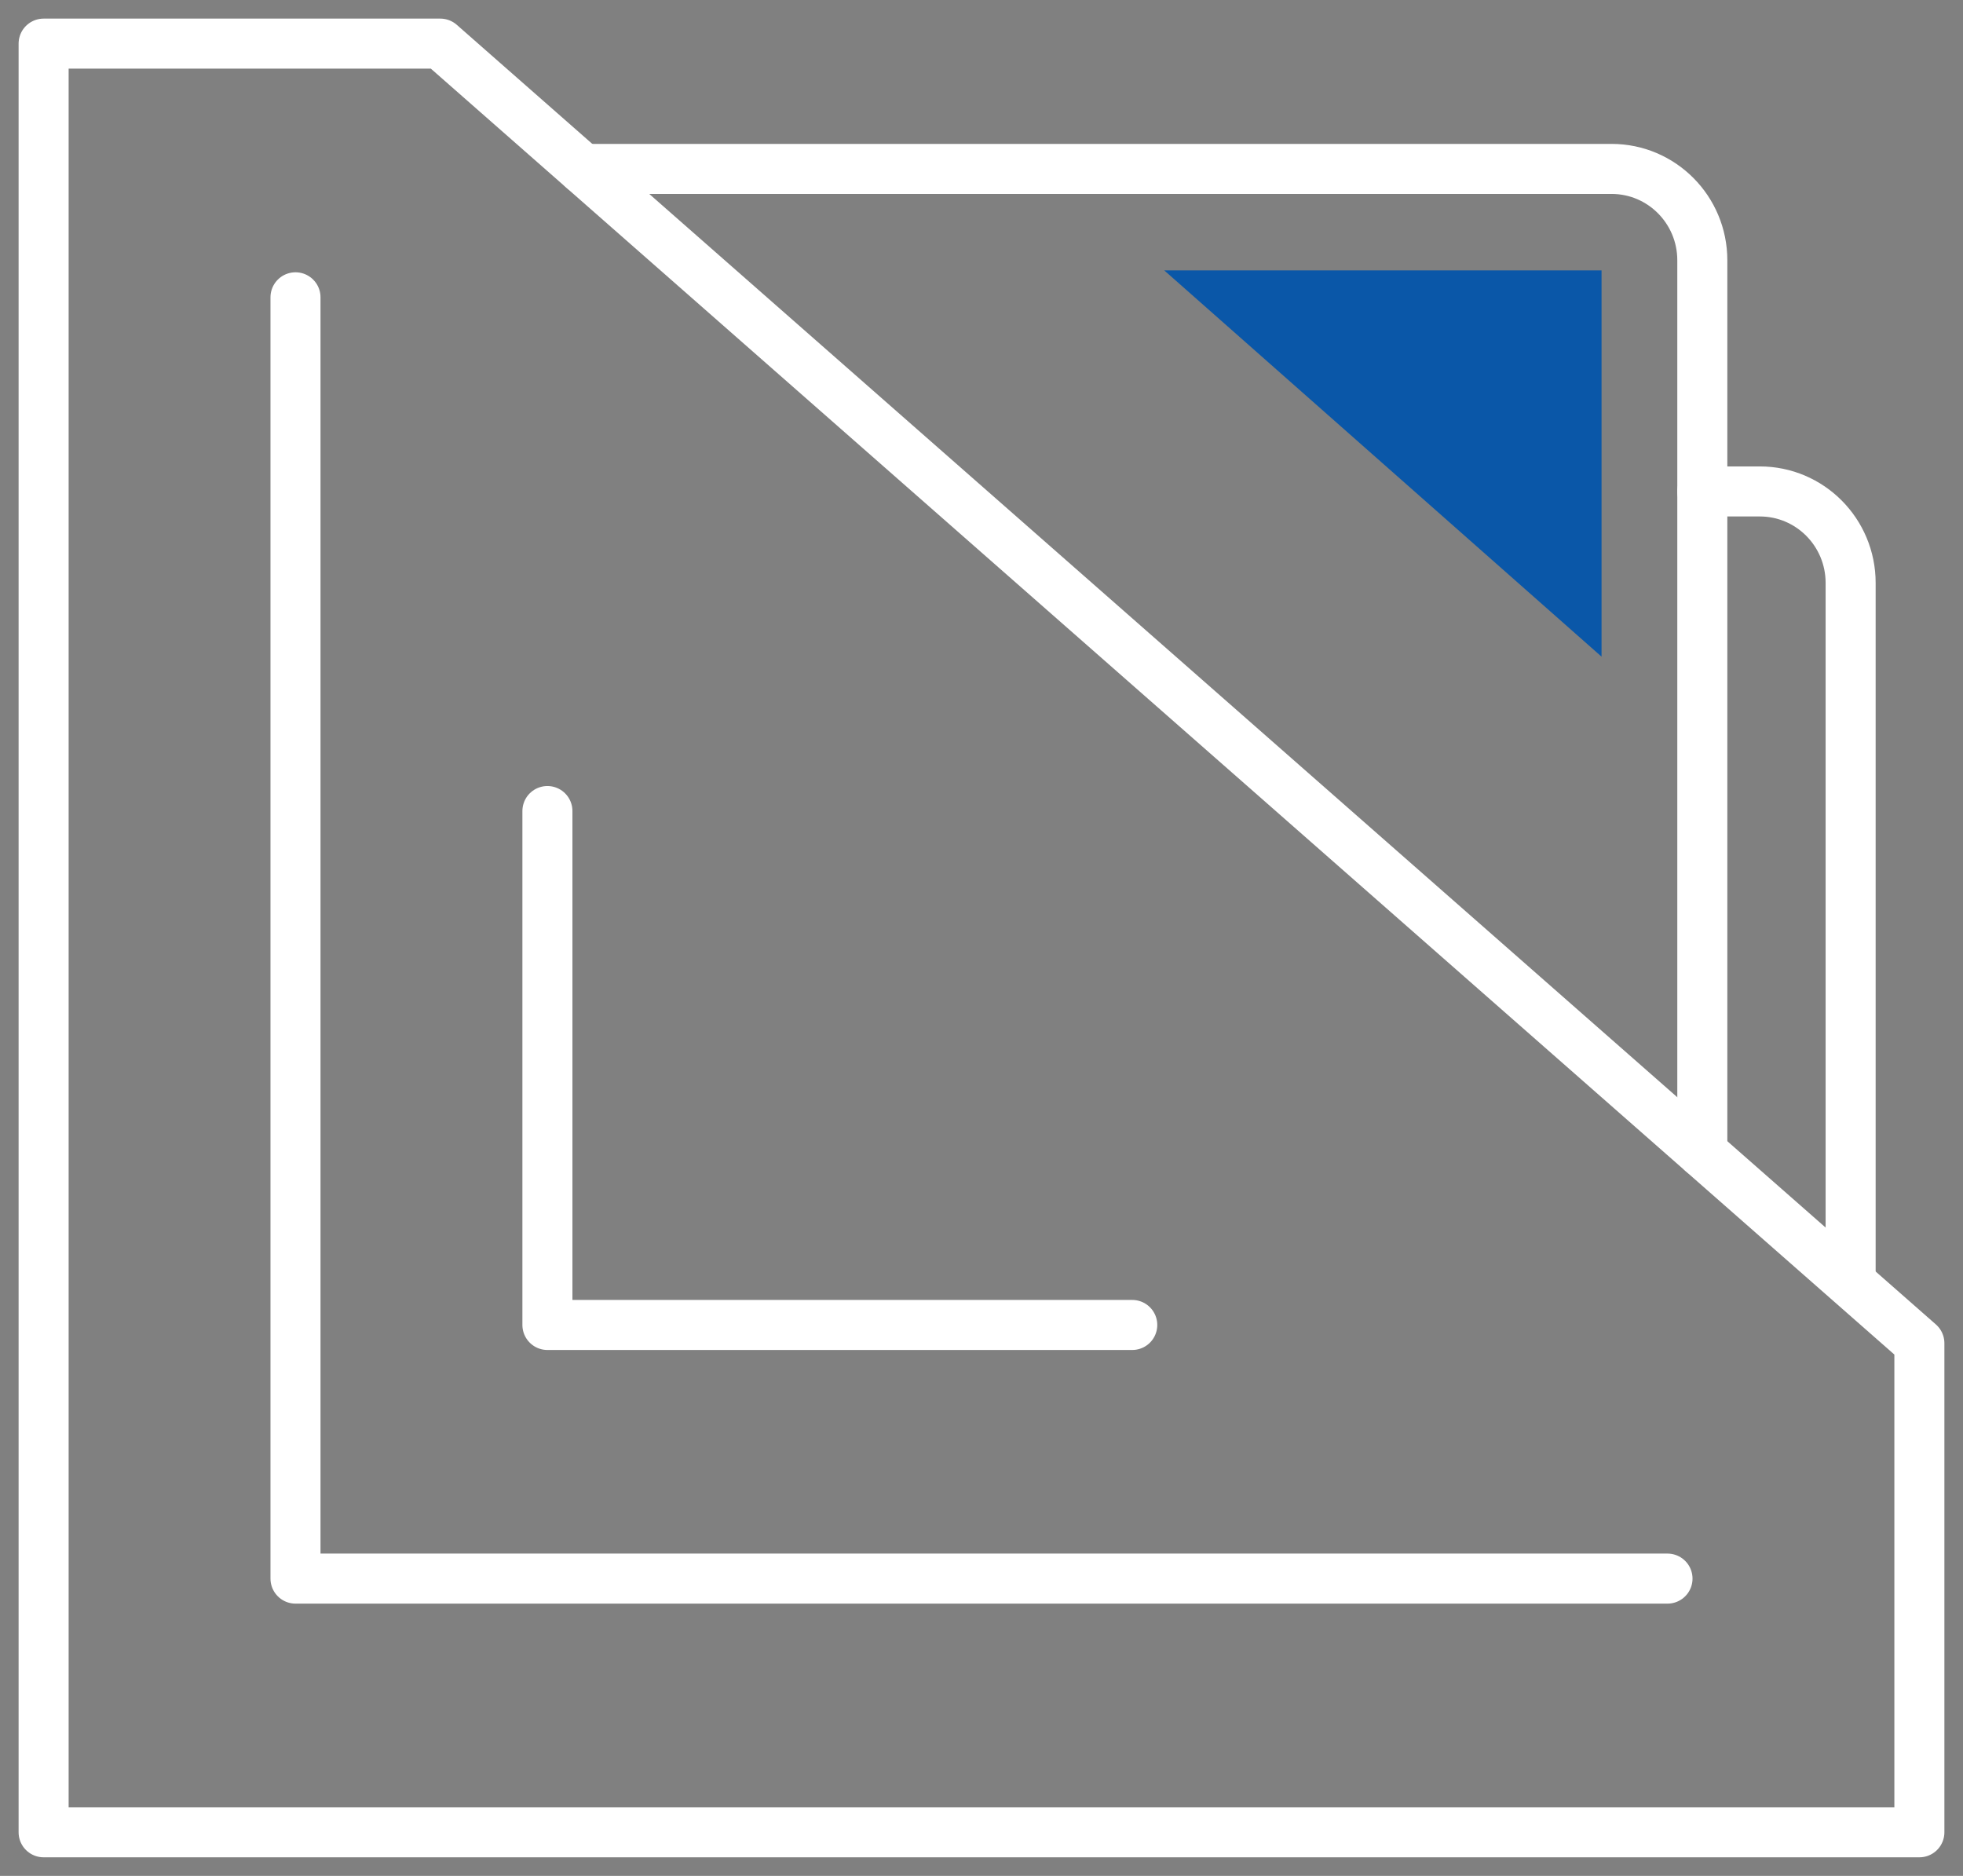
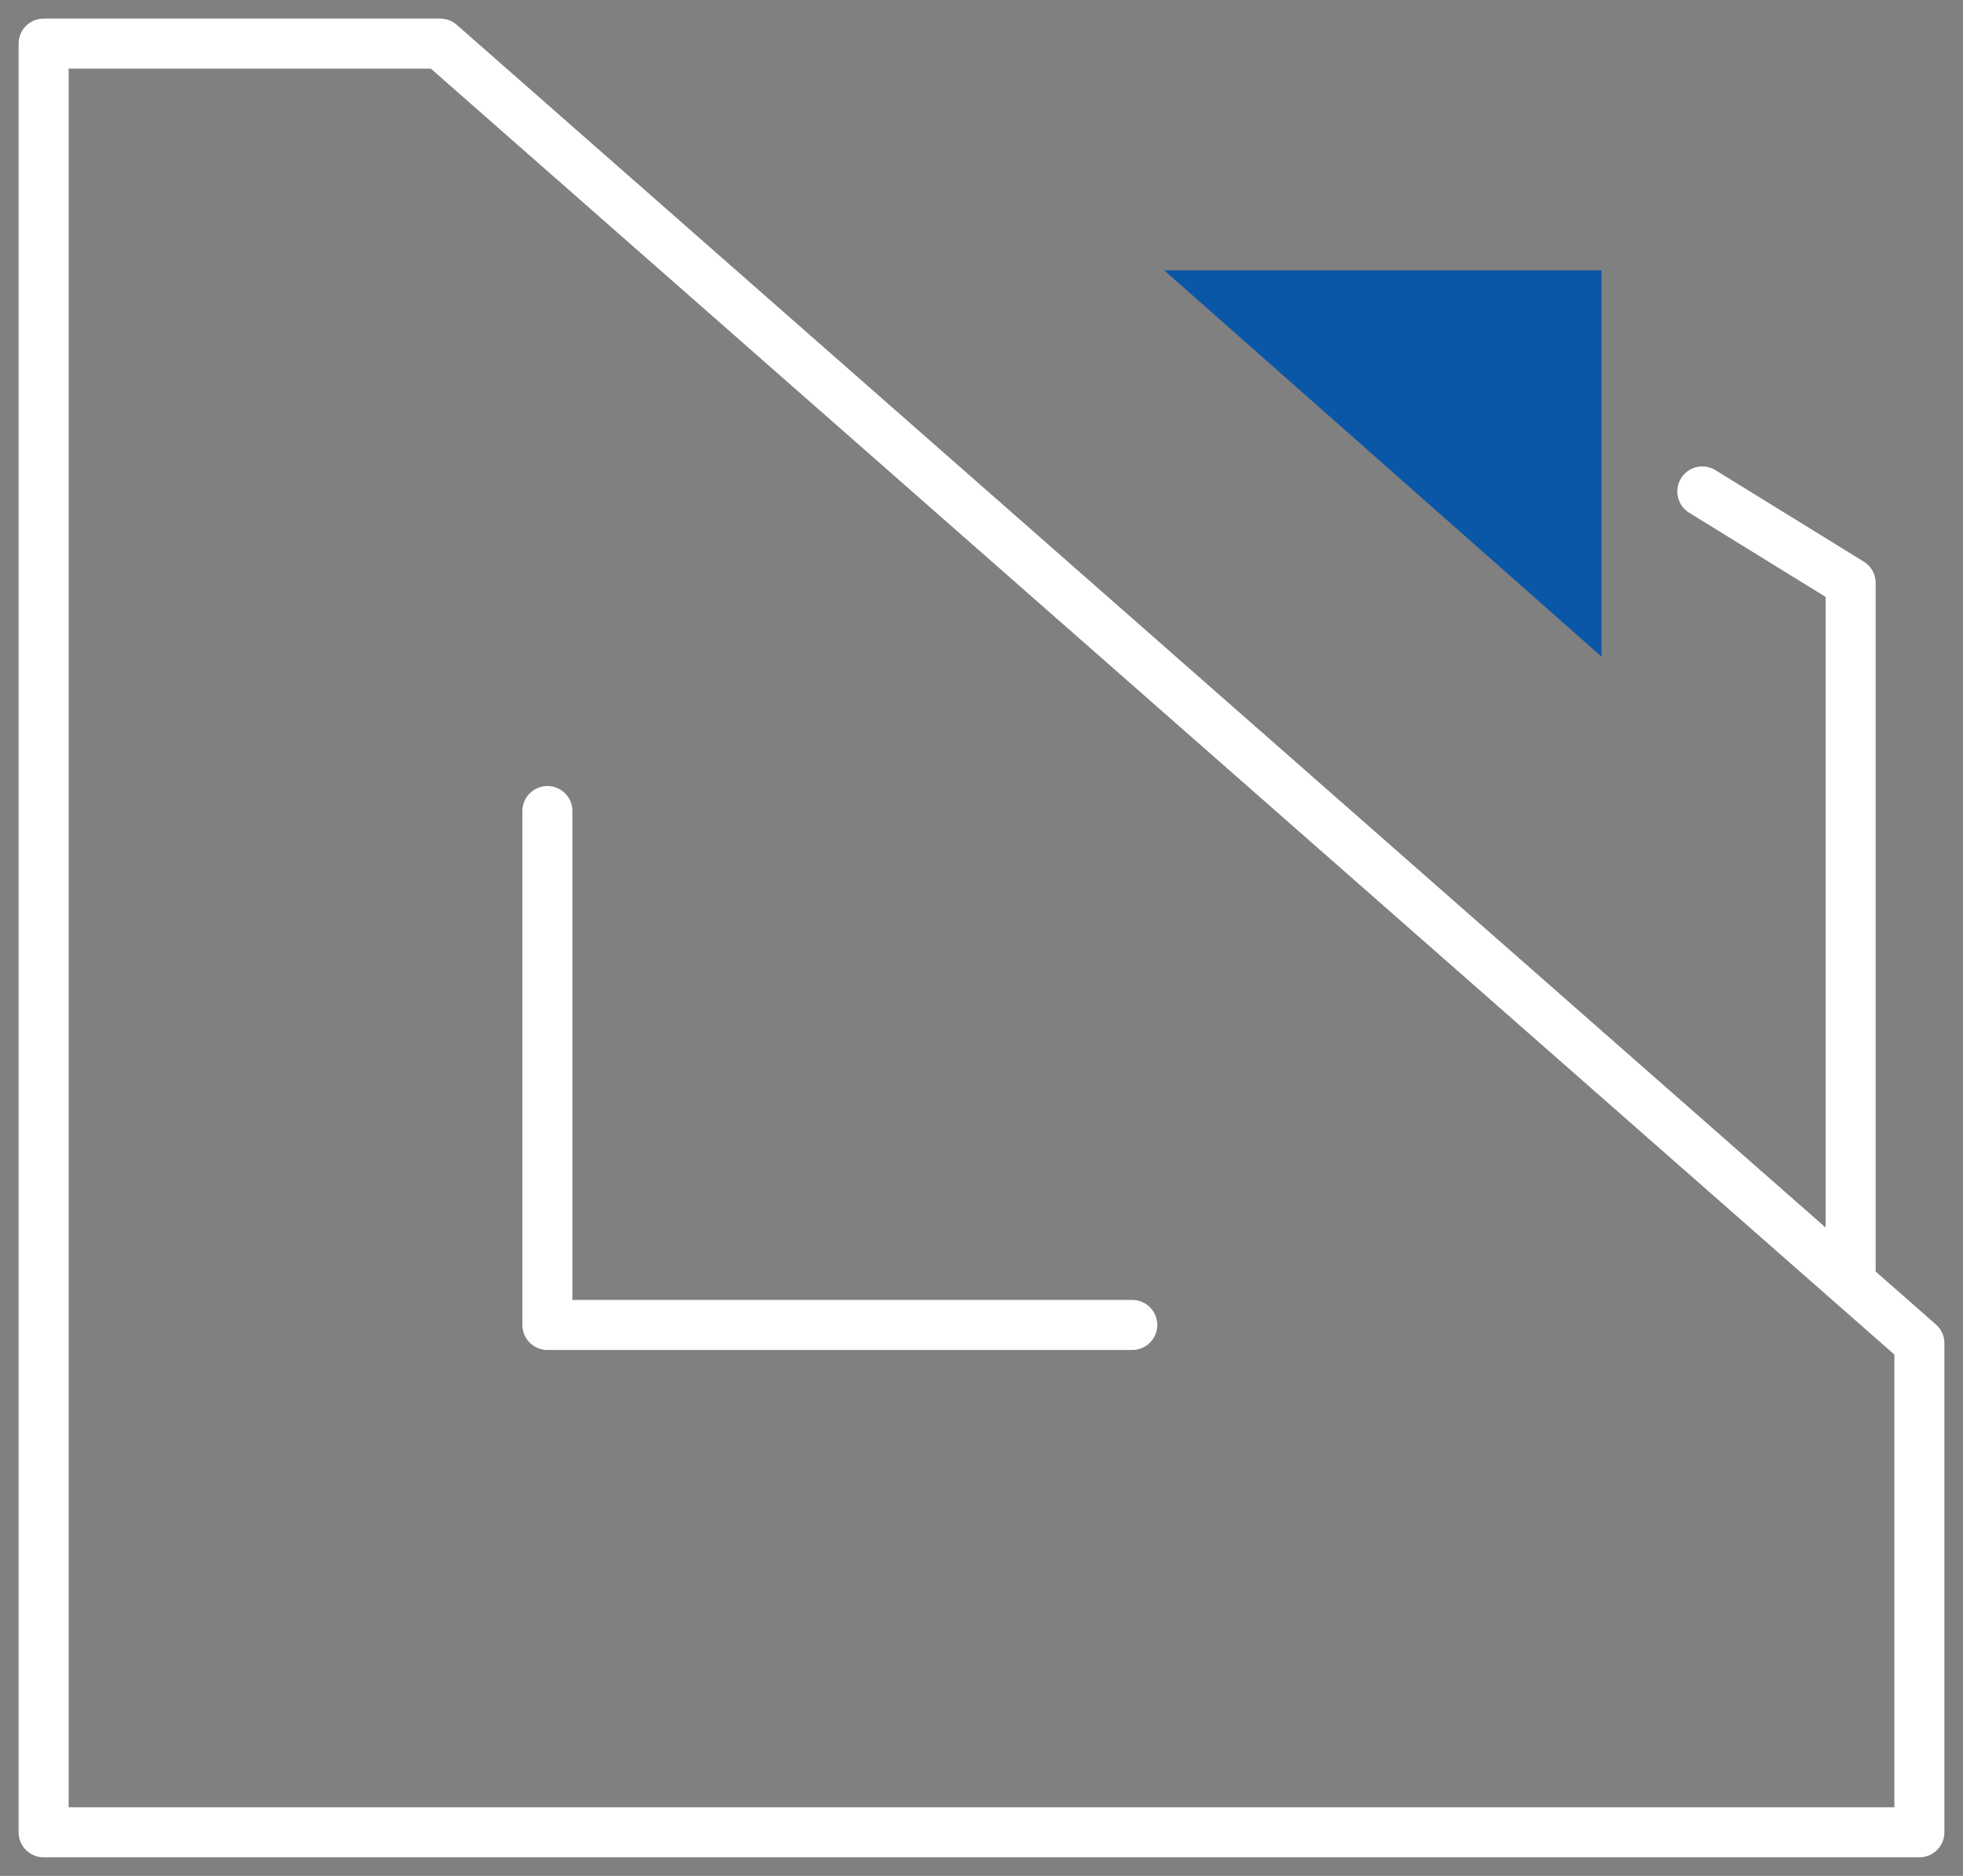
<svg xmlns="http://www.w3.org/2000/svg" width="45px" height="43px" viewBox="0 0 45 43" version="1.1">
  <rect x="0" y="0" width="45" height="43" fill="#808080" stroke="none" />
  <title>transparencia-09</title>
  <g id="Page-1" stroke="none" stroke-width="1" fill="none" fill-rule="evenodd">
    <g id="11" transform="translate(-1139, -786)">
      <g id="transparencia-09" transform="translate(1140, 787)">
-         <path d="M12.364,2.872 L35.944,2.872 C37.093,2.872 38.024,3.81 38.024,4.966 L38.024,25.417" id="Stroke-1" stroke="#FFFFFF" stroke-width="1.147" stroke-linecap="round" stroke-linejoin="round" />
        <polygon id="Stroke-2" stroke="#FFFFFF" stroke-width="1.147" stroke-linecap="round" stroke-linejoin="round" points="0 0 0 41 43 41 43 29.79 9.093 0" />
-         <polyline id="Stroke-3" stroke="#FFFFFF" stroke-width="1.147" stroke-linecap="round" stroke-linejoin="round" points="5.774 5.815 5.774 35.185 37.226 35.185" />
        <polyline id="Stroke-4" stroke="#FFFFFF" stroke-width="1.147" stroke-linecap="round" stroke-linejoin="round" points="24.956 29.371 11.549 29.371 11.549 17.591" />
-         <path d="M41.424,28.204 L41.424,12.362 C41.424,11.203 40.492,10.265 39.342,10.265 L38.024,10.265" id="Stroke-5" stroke="#FFFFFF" stroke-width="1.147" stroke-linecap="round" stroke-linejoin="round" />
+         <path d="M41.424,28.204 L41.424,12.362 L38.024,10.265" id="Stroke-5" stroke="#FFFFFF" stroke-width="1.147" stroke-linecap="round" stroke-linejoin="round" />
        <polygon id="Fill-6" fill="#0A57A8" points="25.689 5.198 35.714 14.052 35.714 5.198" />
      </g>
    </g>
  </g>
</svg>